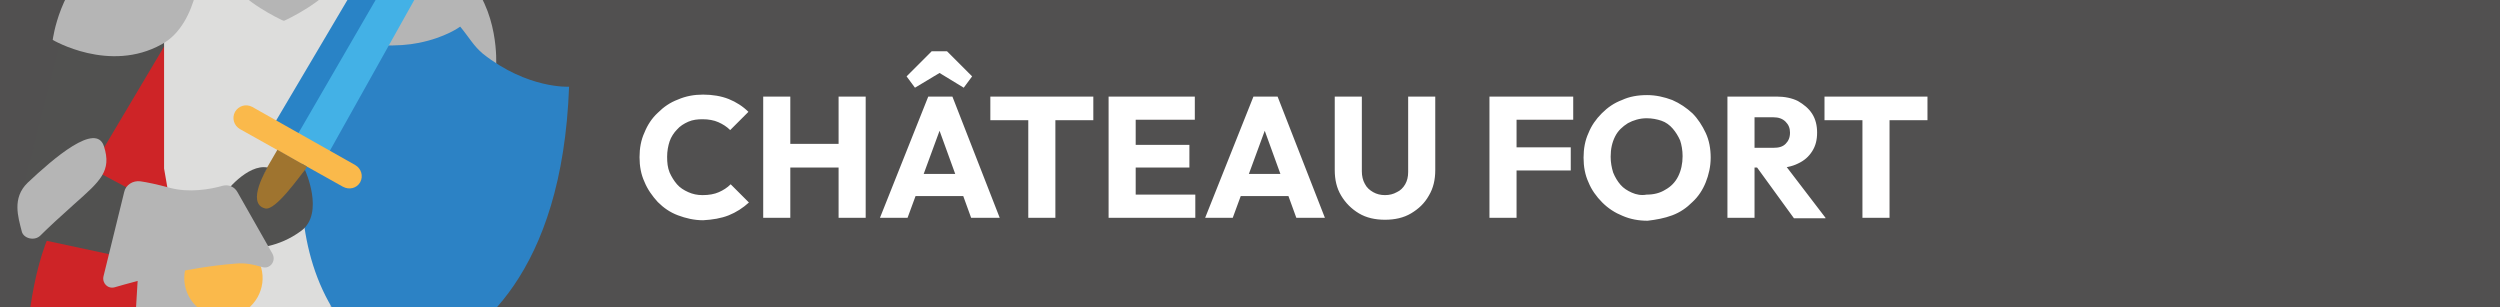
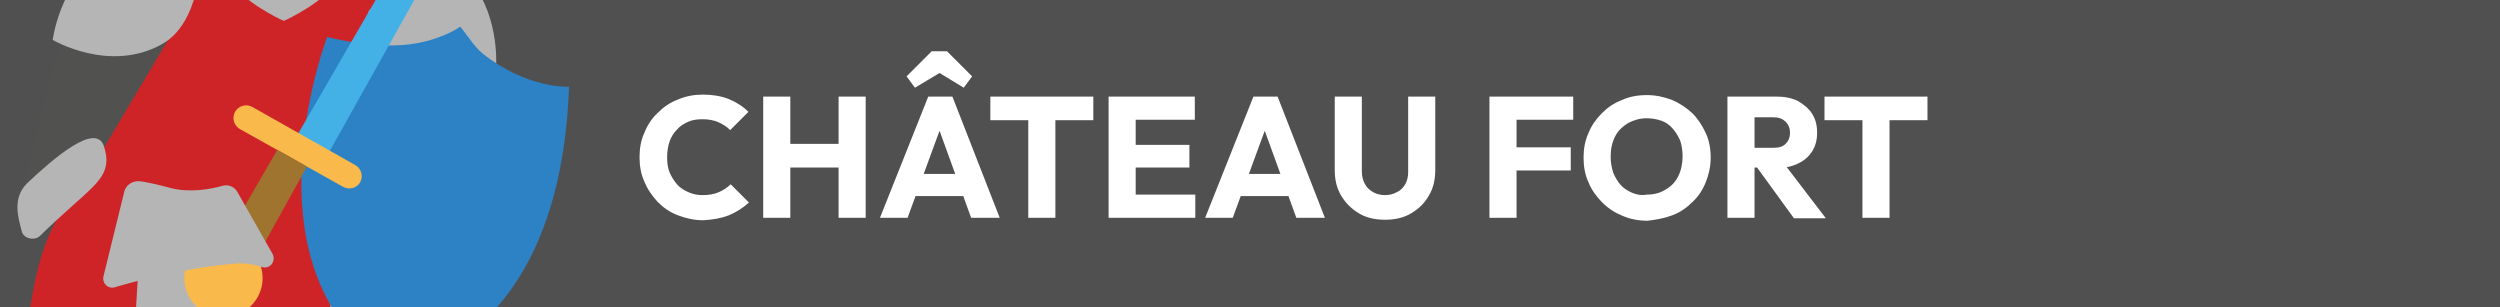
<svg xmlns="http://www.w3.org/2000/svg" xmlns:xlink="http://www.w3.org/1999/xlink" version="1.1" id="Calque_1" x="0px" y="0px" viewBox="0 0 507.4 62.4" style="enable-background:new 0 0 507.4 62.4;" xml:space="preserve">
  <rect x="0" y="0" width="507.4" height="62.4" fill="#333333" stroke="none" />
  <style type="text/css">
	.st0{clip-path:url(#SVGID_00000135680613023012033960000015191276938249174461_);fill:#515050;}
	.st1{clip-path:url(#SVGID_00000135680613023012033960000015191276938249174461_);}
	.st2{clip-path:url(#SVGID_00000035528891312876479320000007736623239831159486_);fill:#CE2427;}
	.st3{clip-path:url(#SVGID_00000135680613023012033960000015191276938249174461_);fill:#515150;}
	.st4{clip-path:url(#SVGID_00000119803015909209238550000015988551268282607802_);fill:#515150;}
	.st5{clip-path:url(#SVGID_00000135680613023012033960000015191276938249174461_);fill:#DDDDDC;}
	.st6{clip-path:url(#SVGID_00000026861068691327471390000002268744601006886833_);fill:#B5B5B5;}
	.st7{clip-path:url(#SVGID_00000026861068691327471390000002268744601006886833_);fill:#DDDDDC;}
	.st8{clip-path:url(#SVGID_00000026861068691327471390000002268744601006886833_);fill:#2C82C5;}
	.st9{clip-path:url(#SVGID_00000026861068691327471390000002268744601006886833_);fill:#FAB94B;}
	.st10{clip-path:url(#SVGID_00000026861068691327471390000002268744601006886833_);fill:#2983C6;}
	.st11{clip-path:url(#SVGID_00000026861068691327471390000002268744601006886833_);fill:#43B1E6;}
	.st12{clip-path:url(#SVGID_00000135680613023012033960000015191276938249174461_);fill:#9F742F;}
	.st13{clip-path:url(#SVGID_00000119795796535870330550000015688208107135517103_);fill:#515150;}
	.st14{clip-path:url(#SVGID_00000119795796535870330550000015688208107135517103_);fill:#B5B5B5;}
	.st15{clip-path:url(#SVGID_00000084492133938659842280000000588275163144453819_);}
	.st16{clip-path:url(#SVGID_00000026131923177272184540000014947410313883656875_);fill:#FFFFFF;}
</style>
  <g>
    <defs>
      <rect id="SVGID_1_" width="507.4" height="62.4" />
    </defs>
    <clipPath id="SVGID_00000065779639179386982820000013840707257852483772_">
      <use xlink:href="#SVGID_1_" style="overflow:visible;" />
    </clipPath>
    <rect y="0" style="clip-path:url(#SVGID_00000065779639179386982820000013840707257852483772_);fill:#515050;" width="507.4" height="62.4" />
    <g style="clip-path:url(#SVGID_00000065779639179386982820000013840707257852483772_);">
      <defs>
        <rect id="SVGID_00000123411246154775094770000018063183185877331390_" y="0" width="507.4" height="62.4" />
      </defs>
      <clipPath id="SVGID_00000101099190095927502180000007280373647149584568_">
        <use xlink:href="#SVGID_00000123411246154775094770000018063183185877331390_" style="overflow:visible;" />
      </clipPath>
      <path style="clip-path:url(#SVGID_00000101099190095927502180000007280373647149584568_);fill:#CE2427;" d="M32.1-1.4    c-0.9,0.6-10.2,31-19.8,44.8c-9.6,13.8-8.9,53.9-2.7,62.3c0,0,2.3-5.7,16.1-3.6c8.2,1.2,30.7,10.2,51.8,6.3c8.9-1.7,26-0.7,26-0.7    L90.4,18.4L82.9,4.1L66.6-5.7L32.1-1.4z" />
    </g>
-     <polygon style="clip-path:url(#SVGID_00000065779639179386982820000013840707257852483772_);fill:#515150;" points="29.4,40    16.4,33.1 6.8,48.3 33.4,54  " />
    <g style="clip-path:url(#SVGID_00000065779639179386982820000013840707257852483772_);">
      <defs>
        <rect id="SVGID_00000116921088856294848230000002845035320901803688_" y="0" width="507.4" height="62.4" />
      </defs>
      <clipPath id="SVGID_00000160188964311186506610000006060729861467496346_">
        <use xlink:href="#SVGID_00000116921088856294848230000002845035320901803688_" style="overflow:visible;" />
      </clipPath>
      <path style="clip-path:url(#SVGID_00000160188964311186506610000006060729861467496346_);fill:#515150;" d="M12.7,6.9    c-0.2,0.3-8.4,32.8-8.4,32.8l15.9-8.2L34.7,7.1l-15-1.9L12.7,6.9z" />
      <path style="clip-path:url(#SVGID_00000160188964311186506610000006060729861467496346_);fill:#515150;" d="M99.5,11.6    c0.1,0.3,0.5,28.5,0.5,28.5l-18.8-3.3L79.7,9.5l13.3-0.9L99.5,11.6z" />
    </g>
-     <polygon style="clip-path:url(#SVGID_00000065779639179386982820000013840707257852483772_);fill:#DDDDDC;" points="35.5,0    33.3,6.6 33.3,34.2 35.4,46.3 57.7,46.4 57.7,46.4 79.9,46.4 82,34.2 82,6.7 82.2,0  " />
    <g style="clip-path:url(#SVGID_00000065779639179386982820000013840707257852483772_);">
      <defs>
        <rect id="SVGID_00000045586350694132611670000011078858542306668453_" y="0" width="507.4" height="62.4" />
      </defs>
      <clipPath id="SVGID_00000061451597244530753910000000037042267532161967_">
        <use xlink:href="#SVGID_00000045586350694132611670000011078858542306668453_" style="overflow:visible;" />
      </clipPath>
      <path style="clip-path:url(#SVGID_00000061451597244530753910000000037042267532161967_);fill:#B5B5B5;" d="M68.5-16.7l-20.7,0    l-4.7,7.8c0,0,0.6,0.6,3.6,5.1c2.8,4.2,9.9,7.6,10.8,8v0c0,0,0,0,0.1,0c0,0,0.1,0,0.1,0v0c0.9-0.4,8-3.8,10.8-8    c3-4.5,3.6-5.1,3.6-5.1L68.5-16.7z" />
      <path style="clip-path:url(#SVGID_00000061451597244530753910000000037042267532161967_);fill:#B5B5B5;" d="M79.5-4.3    c0,0,1.7-1.6,3.5-1.8c3.1-0.3,2.5-3.5,6.9-1.7c1.6,0.7,3.2,1.6,4.5,2.9c7,6.7,6.3,18.1,6.3,18.1s-12.9,5.5-22.2-2.3    c-2.1-1.7-3-5.1-3.7-7.7c-0.7-2.5,4.8-2,4.8-4.2C82.3-0.2,79.5-4.3,79.5-4.3" />
      <path style="clip-path:url(#SVGID_00000061451597244530753910000000037042267532161967_);fill:#B5B5B5;" d="M40.8-8.5    c0,0-12.3-5.2-20.5,0c-8.2,5.3-9.6,16.6-9.6,16.6S22.2,14.9,32.8,9C40.6,4.8,40.8-8.5,40.8-8.5" />
-       <path style="clip-path:url(#SVGID_00000061451597244530753910000000037042267532161967_);fill:#DDDDDC;" d="M76.5,55.1l-7.4-8.8    L58,43.9L46,46.3l-7.4,8.8c0,0-9,22.5,0,27c5.7,2.9,13.6,3.1,18.9,3.3c5.9-0.5,13.2-0.5,18.9-3.3C85.5,77.6,76.5,55.1,76.5,55.1" />
      <path style="clip-path:url(#SVGID_00000061451597244530753910000000037042267532161967_);fill:#B5B5B5;" d="M62.9,43.7    c0,0,4.2,11.2,4.2,17.1S65,82.5,71.3,83.9c6.3,1.4,15.8,3.4,17.5,0c1.6-3.4,0-17.8,0-17.8s-0.9-16.9-1.3-17.4    c-0.4-0.4-10.8-3.8-10.8-3.8L62.9,43.7z" />
      <path style="clip-path:url(#SVGID_00000061451597244530753910000000037042267532161967_);fill:#B5B5B5;" d="M52.7,48    c0,0-3.7,6.9-3.7,12.8c0,5.9,2.2,21.7-4.1,23.1c-6.3,1.4-15.8,3.4-17.5,0c-1.6-3.4,0-17.8,0-17.8s0.9-16.9,1.3-17.4    c0.4-0.4,11-3.3,11-3.3L52.7,48z" />
      <path style="clip-path:url(#SVGID_00000061451597244530753910000000037042267532161967_);fill:#B5B5B5;" d="M8.2,47.8    C7,49,4.7,48.4,4.4,46.9c-0.7-2.8-2-6.7,1.2-9.8c5.3-5,13.9-12.4,15.5-7.4c1.6,5-0.7,7-6,11.7C12.3,43.9,9.8,46.2,8.2,47.8" />
      <path style="clip-path:url(#SVGID_00000061451597244530753910000000037042267532161967_);fill:#2C82C5;" d="M86.6,72.7    c-4.2,1.8-7.2,2-7.2,2c-2.2-1.4-4.1-2.9-5.8-4.5C50.7,48.5,66.4,7.5,66.4,7.5C75.1,9.6,81,9.5,85,8.7c5.5-1.1,8.4-3.3,8.4-3.3    c1.9,2.3,2.7,3.9,4.6,5.5c9.1,7.2,17.5,6.7,17.5,6.7C114.1,55.8,96.7,68.5,86.6,72.7" />
      <path style="clip-path:url(#SVGID_00000061451597244530753910000000037042267532161967_);fill:#FAB94B;" d="M53,54.3    c1.2,4.2-1.3,8.6-5.5,9.8c-4.2,1.2-8.6-1.3-9.8-5.5c-1.2-4.2,1.3-8.6,5.5-9.8C47.4,47.6,51.8,50.1,53,54.3" />
-       <path style="clip-path:url(#SVGID_00000061451597244530753910000000037042267532161967_);fill:#2983C6;" d="M108.2-55.6    c-0.7,0.2-1.5,0.4-1.9,0.9c-6.5,6.8-12.3,14.2-17,22.4c-10.8,19-22,37.7-33.1,56.5c-0.2,0.4-1,1.6-1.1,1.6    c-3.8-2.2,15.2,8.8,11.7,6.9c-1.2-0.7-0.8-1.1-0.2-2.4c8.1-14.9,16.6-30.1,24.7-45c6.8-12.5,13.9-24.7,17.2-38.8    c0.1-0.6,0-1.3-0.1-2C108.5-55.5,108.3-55.6,108.2-55.6" />
      <path style="clip-path:url(#SVGID_00000061451597244530753910000000037042267532161967_);fill:#43B1E6;" d="M60,28l48.4-83.5    c0,0,5.7,2.6-20.4,48.5L66.5,31.4L60,28z" />
      <path style="clip-path:url(#SVGID_00000061451597244530753910000000037042267532161967_);fill:#FAB94B;" d="M69.6,37.9L48.7,26.2    c-1.2-0.7-1.7-2.2-1-3.5c0.7-1.2,2.2-1.7,3.5-1l20.9,11.8c1.2,0.7,1.7,2.2,1,3.5C72.4,38.2,70.9,38.6,69.6,37.9" />
    </g>
    <polygon style="clip-path:url(#SVGID_00000065779639179386982820000013840707257852483772_);fill:#9F742F;" points="45.1,49.7    51.7,52.9 62.3,33.8 56.3,30.4  " />
    <g style="clip-path:url(#SVGID_00000065779639179386982820000013840707257852483772_);">
      <defs>
        <rect id="SVGID_00000085246114569472475110000007187193095100000665_" y="0" width="507.4" height="62.4" />
      </defs>
      <clipPath id="SVGID_00000148643798073643653980000000068444558999331977_">
        <use xlink:href="#SVGID_00000085246114569472475110000007187193095100000665_" style="overflow:visible;" />
      </clipPath>
-       <path style="clip-path:url(#SVGID_00000148643798073643653980000000068444558999331977_);fill:#515150;" d="M45.5,39.5    c0-0.3,4.7-6.3,8.8-5.5c0,0-4.5,7.3-0.5,8.3c2.1,0.6,7.1-6.7,8.1-7.8c0,0,4,8.7-0.7,12.3c-4.8,3.6-9.6,3.5-9.6,3.5L45.5,39.5z" />
      <path style="clip-path:url(#SVGID_00000148643798073643653980000000068444558999331977_);fill:#B5B5B5;" d="M21,56.1    c-0.3,1.4,0.9,2.6,2.3,2.2c4.8-1.4,14.5-4,24.5-4.8c1.9-0.2,3.7,0.2,5.4,0.7c1.6,0.5,2.9-1.2,2.1-2.7L48.2,39    c-0.6-1.1-1.8-1.6-3-1.3c-2.4,0.7-6.8,1.5-10.8,0.4c-2.6-0.7-4.5-1.1-5.9-1.3c-1.5-0.2-3,0.7-3.3,2.2L21,56.1z" />
    </g>
    <g style="clip-path:url(#SVGID_00000065779639179386982820000013840707257852483772_);">
      <defs>
        <rect id="SVGID_00000178889151619793610180000007217189565422820530_" y="0" width="507.4" height="62.4" />
      </defs>
      <clipPath id="SVGID_00000066505525150430136820000000498130189138125491_">
        <use xlink:href="#SVGID_00000178889151619793610180000007217189565422820530_" style="overflow:visible;" />
      </clipPath>
      <g style="clip-path:url(#SVGID_00000066505525150430136820000000498130189138125491_);">
        <g>
          <defs>
            <rect id="SVGID_00000114040955811381020670000015506690550800213905_" x="120.7" y="3.5" width="279.5" height="42.1" />
          </defs>
          <clipPath id="SVGID_00000011008342754024172470000015524807884768606602_">
            <use xlink:href="#SVGID_00000114040955811381020670000015506690550800213905_" style="overflow:visible;" />
          </clipPath>
          <path style="clip-path:url(#SVGID_00000011008342754024172470000015524807884768606602_);fill:#FFFFFF;" d="M391.2,19.6h-20.9      v4.8h20.9V19.6z M383.5,20H378v24.2h5.5V20z M370.5,44.2l-9.1-11.9l-5,1.4l7.7,10.6H370.5z M356.1,19.6h-5.5v24.6h5.5V19.6z       M360.5,34.1c1.7,0,3.2-0.3,4.4-0.9c1.3-0.6,2.2-1.4,2.9-2.5c0.7-1.1,1-2.3,1-3.8c0-1.4-0.3-2.7-1-3.8c-0.7-1.1-1.7-1.9-2.9-2.6      c-1.2-0.6-2.7-0.9-4.3-0.9h-5.9v4.2h5.2c1.1,0,1.9,0.3,2.5,0.9c0.6,0.6,0.9,1.3,0.9,2.2c0,1-0.3,1.7-0.9,2.3      c-0.6,0.6-1.4,0.8-2.5,0.8h-5.2v4H360.5z M331.2,39.1c-0.9-0.4-1.7-0.9-2.3-1.6c-0.6-0.7-1.1-1.5-1.5-2.5c-0.3-1-0.5-2-0.5-3.2      c0-1.6,0.3-2.9,0.9-4.1c0.6-1.2,1.5-2,2.6-2.7c1.1-0.6,2.4-1,3.8-1c1.1,0,2.1,0.2,3,0.5s1.7,0.9,2.3,1.6      c0.6,0.7,1.1,1.5,1.5,2.4c0.3,0.9,0.5,2,0.5,3.2c0,1.5-0.3,2.9-0.9,4.1c-0.6,1.2-1.5,2.1-2.6,2.7c-1.1,0.7-2.4,1-3.8,1      C333.1,39.7,332.1,39.5,331.2,39.1 M339.4,43.7c1.6-0.6,2.9-1.5,4.1-2.7c1.2-1.1,2.1-2.5,2.7-4c0.6-1.5,1-3.2,1-5      c0-1.8-0.3-3.5-1-5c-0.7-1.5-1.6-2.9-2.7-4c-1.2-1.1-2.5-2-4.1-2.7c-1.6-0.6-3.3-1-5.1-1c-1.9,0-3.6,0.3-5.1,1      c-1.6,0.6-2.9,1.5-4.1,2.7c-1.2,1.2-2.1,2.5-2.7,4c-0.7,1.5-1,3.2-1,5c0,1.8,0.3,3.5,1,5c0.6,1.5,1.6,2.9,2.8,4.1      c1.2,1.2,2.6,2.1,4.1,2.7c1.6,0.7,3.3,1,5.1,1C336.1,44.6,337.8,44.3,339.4,43.7 M319.3,19.6h-12.9v4.7h12.9V19.6z M318.8,29.9      h-12.3v4.7h12.3V29.9z M307.8,19.6h-5.5v24.6h5.5V19.6z M286.4,43.3c1.5-0.9,2.7-2,3.6-3.6c0.9-1.5,1.3-3.2,1.3-5.2V19.6h-5.5      v15.3c0,1-0.2,1.8-0.6,2.5c-0.4,0.7-1,1.3-1.7,1.6c-0.7,0.4-1.5,0.6-2.4,0.6c-0.9,0-1.7-0.2-2.4-0.6c-0.7-0.4-1.3-0.9-1.7-1.7      c-0.4-0.7-0.6-1.6-0.6-2.5V19.6h-5.5v14.9c0,2,0.4,3.7,1.3,5.2c0.9,1.5,2.1,2.7,3.6,3.6c1.5,0.9,3.3,1.3,5.3,1.3      C283.1,44.6,284.9,44.2,286.4,43.3 M263.5,35.3h-13.4v4.5h13.4V35.3z M250.2,44.2l7.5-20.4h-2l7.4,20.4h5.8l-9.6-24.6h-4.9      l-9.8,24.6H250.2z M242.5,19.6h-13.3v4.7h13.3V19.6z M241.4,29.4h-12.3V34h12.3V29.4z M242.6,39.5h-13.5v4.7h13.5V39.5z       M230.4,19.6H225v24.6h5.5V19.6z M221.9,19.6H201v4.8h20.9V19.6z M214.2,20h-5.5v24.2h5.5V20z M192.7,13.6h-4l6.9,4.2l1.7-2.3      l-5.1-5.1h-3.1l-5.1,5.1l1.7,2.3L192.7,13.6z M197.5,35.3H184v4.5h13.4V35.3z M184.2,44.2l7.5-20.4h-2l7.4,20.4h5.8l-9.6-24.6      h-4.9l-9.8,24.6H184.2z M172,29.2h-13.8V34H172V29.2z M175.7,19.6h-5.5v24.6h5.5V19.6z M160.4,19.6h-5.5v24.6h5.5V19.6z       M147.9,43.7c1.5-0.6,2.9-1.5,4.1-2.6l-3.7-3.7c-0.7,0.7-1.5,1.2-2.4,1.6c-0.9,0.4-2,0.6-3.3,0.6c-1.1,0-2-0.2-2.9-0.6      c-0.9-0.4-1.7-0.9-2.3-1.6c-0.6-0.7-1.1-1.5-1.5-2.4c-0.4-1-0.5-2-0.5-3.2c0-1.1,0.2-2.2,0.5-3.1s0.9-1.8,1.5-2.4      c0.6-0.7,1.4-1.2,2.3-1.6c0.9-0.4,1.9-0.5,2.9-0.5c1.2,0,2.3,0.2,3.2,0.6c0.9,0.4,1.7,0.9,2.4,1.6l3.7-3.7c-1.1-1.1-2.5-2-4-2.6      c-1.5-0.6-3.3-0.9-5.2-0.9c-1.8,0-3.5,0.3-5.1,1c-1.6,0.6-2.9,1.5-4.1,2.7c-1.2,1.1-2.1,2.5-2.7,4c-0.7,1.5-1,3.2-1,5      c0,1.8,0.3,3.5,1,5c0.6,1.5,1.6,2.9,2.7,4.1c1.2,1.2,2.5,2.1,4.1,2.7c1.6,0.6,3.3,1,5.1,1C144.6,44.6,146.4,44.3,147.9,43.7" />
        </g>
      </g>
    </g>
  </g>
</svg>